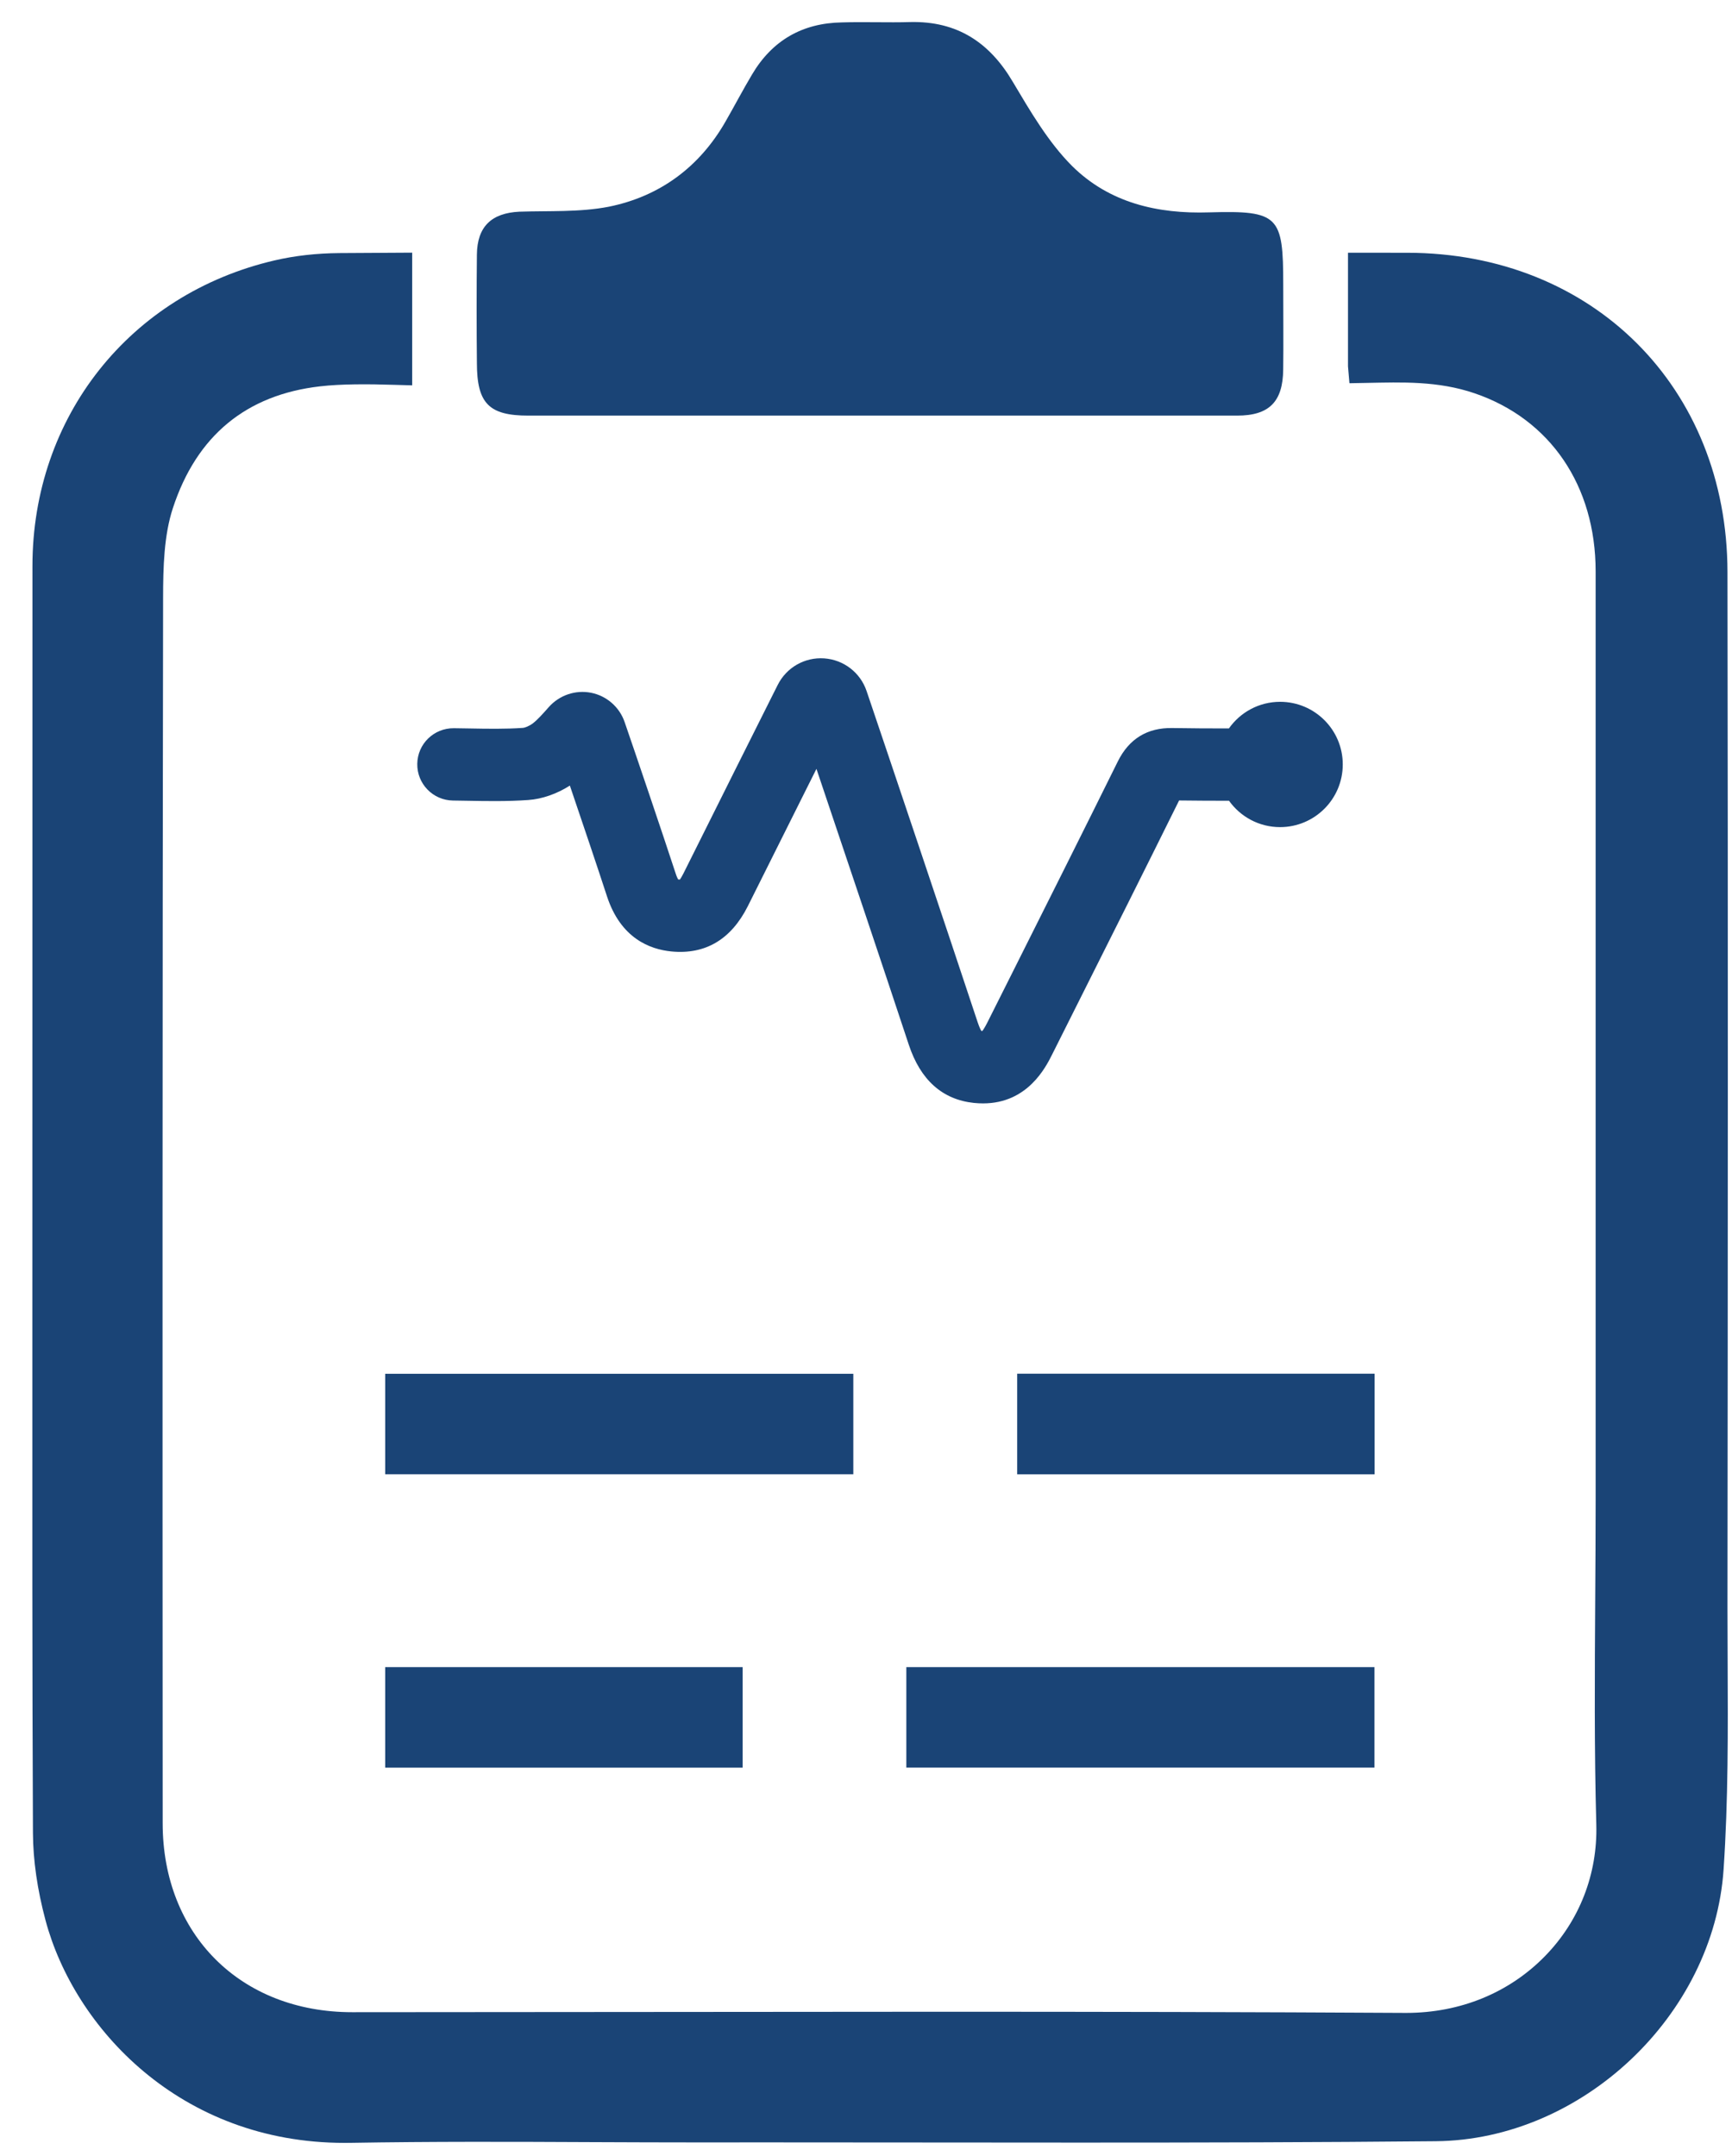
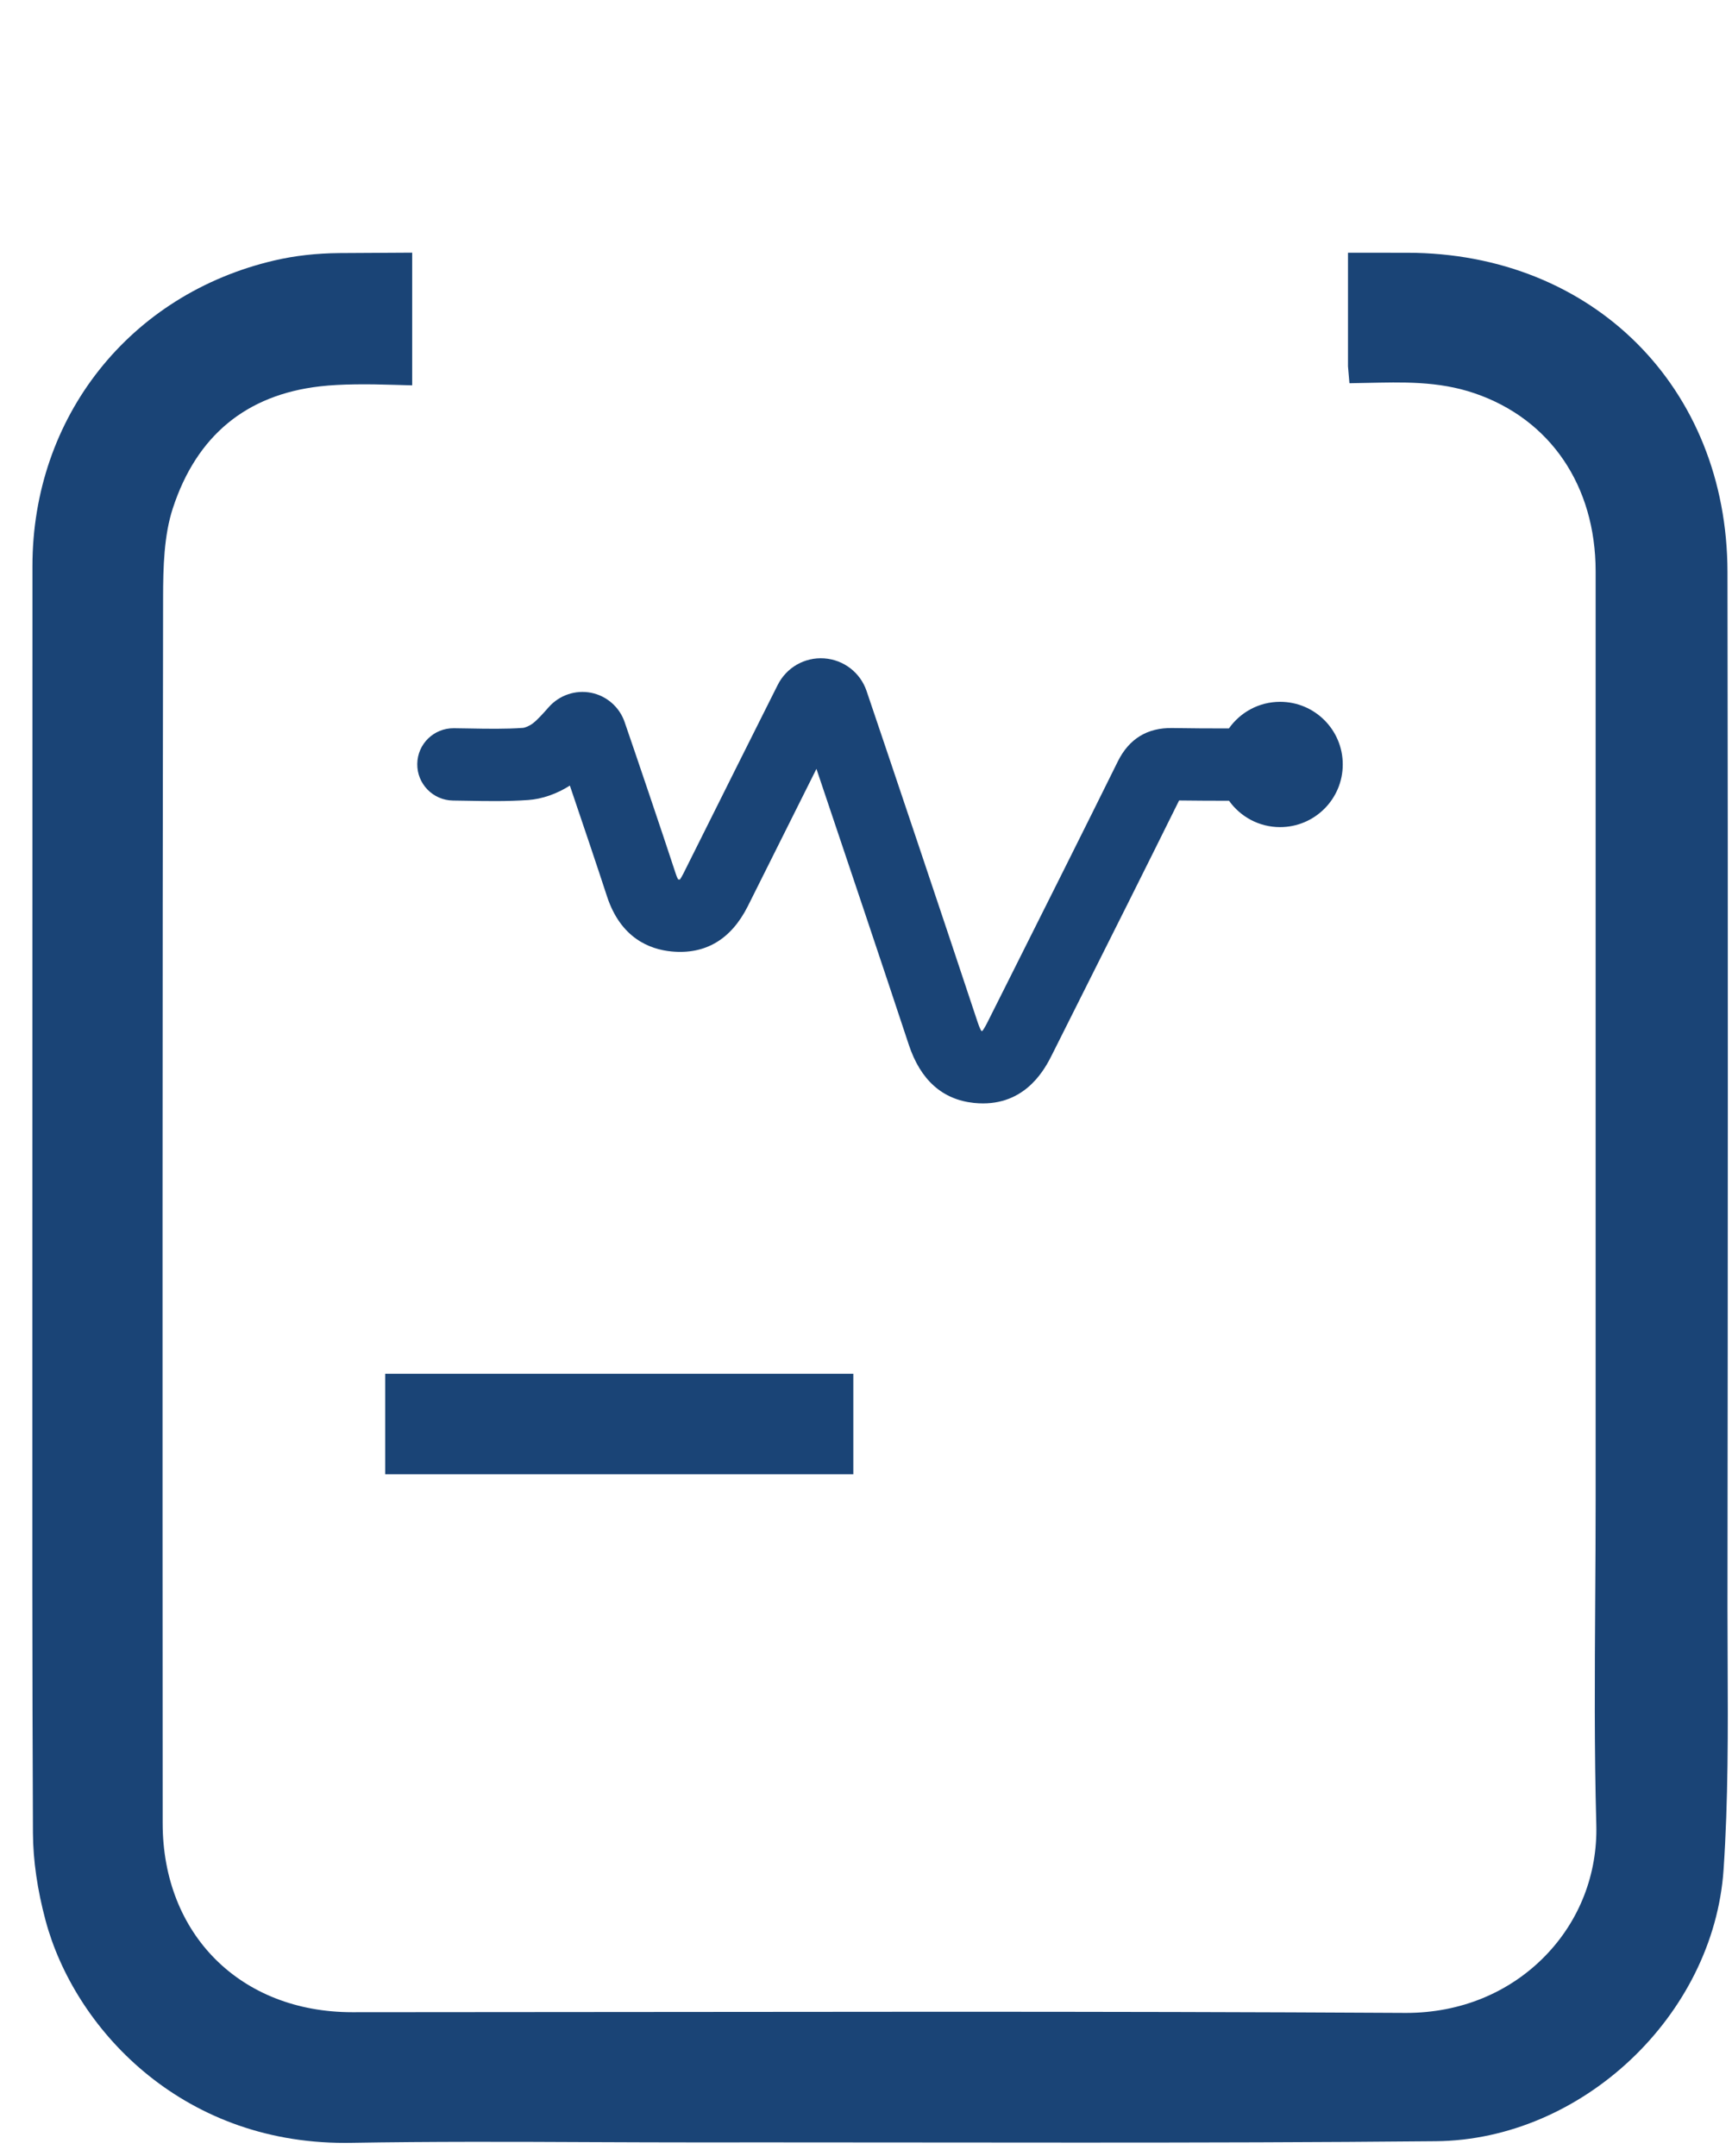
<svg xmlns="http://www.w3.org/2000/svg" width="49" height="61" viewBox="0 0 49 61" fill="none">
  <path d="M36.216 19.855C35.616 19.855 35.088 20.153 34.767 20.608C34.233 20.608 33.696 20.606 33.167 20.597C32.459 20.584 31.94 20.902 31.623 21.544C30.634 23.544 29.616 25.573 28.632 27.535L27.935 28.924C27.868 29.058 27.819 29.132 27.79 29.169C27.784 29.169 27.777 29.168 27.77 29.167C27.768 29.167 27.766 29.167 27.764 29.166C27.744 29.136 27.707 29.064 27.657 28.914C26.773 26.245 25.122 21.334 24.517 19.551C24.34 19.027 23.869 18.665 23.317 18.626C22.765 18.588 22.249 18.884 22.002 19.378L21.906 19.569C21.529 20.321 21.163 21.052 20.797 21.783C20.611 22.154 20.426 22.526 20.241 22.897C19.939 23.504 19.636 24.11 19.332 24.717C19.288 24.805 19.254 24.856 19.233 24.884C19.222 24.884 19.21 24.883 19.195 24.881C19.192 24.881 19.189 24.88 19.186 24.88C19.172 24.856 19.147 24.808 19.119 24.723C18.736 23.552 17.974 21.304 17.671 20.427C17.526 20.003 17.162 19.686 16.723 19.599C16.283 19.512 15.826 19.666 15.527 20.003C15.359 20.193 15.212 20.358 15.077 20.463C14.967 20.547 14.841 20.589 14.801 20.592C14.298 20.628 13.785 20.618 13.241 20.608C13.108 20.605 12.974 20.604 12.841 20.602C12.274 20.597 11.812 21.046 11.805 21.611C11.797 22.176 12.249 22.64 12.814 22.648C12.944 22.65 13.073 22.651 13.204 22.654C13.768 22.665 14.352 22.675 14.945 22.633C15.337 22.606 15.755 22.459 16.122 22.225C16.47 23.247 16.911 24.557 17.172 25.357C17.559 26.541 18.38 26.859 18.999 26.918C19.957 27.009 20.684 26.577 21.157 25.636C21.463 25.027 21.766 24.418 22.07 23.809C22.255 23.438 22.439 23.068 22.625 22.698C22.783 22.384 22.941 22.068 23.098 21.752C23.859 24.01 25.021 27.47 25.711 29.557C26.042 30.556 26.662 31.109 27.554 31.203C27.643 31.212 27.73 31.216 27.813 31.216C29.072 31.216 29.585 30.192 29.762 29.84L30.458 28.452C31.412 26.552 32.397 24.588 33.358 22.646C33.83 22.652 34.302 22.654 34.77 22.654C35.092 23.105 35.618 23.4 36.214 23.4C37.193 23.4 37.988 22.607 37.988 21.627C37.989 20.649 37.195 19.855 36.216 19.855Z" fill="#1A4476" />
  <path d="M48.872 45.476C48.883 35.71 48.888 25.945 48.872 16.183C48.864 10.957 45.056 7.158 39.816 7.151L38.136 7.15V10.365L38.177 10.842L38.654 10.833C39.662 10.814 40.68 10.772 41.719 11.127C43.86 11.859 45.14 13.741 45.142 16.16L45.142 33.701L45.142 42.471C45.142 43.398 45.136 44.325 45.13 45.251C45.117 47.338 45.102 49.498 45.161 51.623C45.198 53.021 44.684 54.34 43.715 55.335C42.703 56.374 41.318 56.947 39.781 56.947C35.405 56.922 31.029 56.914 26.654 56.914L9.964 56.927C6.808 56.927 4.603 54.729 4.602 51.581C4.596 40.023 4.595 28.467 4.614 16.91C4.615 16.049 4.638 15.143 4.891 14.375C5.562 12.329 6.963 11.17 9.056 10.93C9.639 10.862 10.392 10.863 11.178 10.888L11.661 10.902V7.148L9.603 7.16C8.957 7.165 8.339 7.234 7.769 7.367C3.672 8.32 0.918 11.795 0.918 16.014L0.915 37.968C0.913 42.598 0.911 47.226 0.932 51.856C0.936 52.63 1.056 53.461 1.288 54.328C2.099 57.361 5.092 60.624 9.748 60.624L9.907 60.623C12.199 60.584 14.491 60.592 16.783 60.603C17.782 60.607 18.78 60.611 19.779 60.611L21.61 60.61L30.576 60.616C33.925 60.616 37.273 60.609 40.621 60.577C44.754 60.539 48.483 57.019 48.762 52.889C48.894 50.936 48.886 48.949 48.877 47.027L48.872 45.476Z" fill="#1A4476" />
-   <path d="M36.303 10.454C36.294 11.364 35.909 11.758 34.999 11.758H14.946C13.83 11.758 13.492 11.411 13.492 10.266C13.482 9.375 13.482 8.09 13.492 7.199C13.501 6.411 13.905 6.027 14.692 5.989C15.537 5.961 16.399 6.008 17.225 5.848C18.66 5.557 19.786 4.732 20.526 3.438C20.78 2.997 21.014 2.547 21.277 2.106C21.849 1.14 22.703 0.652 23.819 0.634C24.467 0.614 25.114 0.643 25.761 0.624C27.074 0.596 27.994 1.196 28.651 2.312C29.148 3.147 29.654 4.019 30.329 4.695C31.38 5.736 32.74 6.056 34.212 6.008C36.182 5.951 36.304 6.111 36.304 8.053C36.303 8.728 36.313 9.787 36.303 10.454Z" fill="#1A4476" />
  <path d="M10.898 38.865C10.898 39.821 10.898 40.739 10.898 41.708C15.312 41.708 19.704 41.708 24.141 41.708C24.141 40.783 24.141 39.847 24.141 38.865C19.747 38.865 15.354 38.865 10.898 38.865Z" fill="#1A4476" />
-   <path d="M38.889 41.709C38.889 40.746 38.889 39.827 38.889 38.863C35.97 38.863 31.721 38.863 28.777 38.863C28.777 39.789 28.777 40.724 28.777 41.709C31.682 41.709 35.932 41.709 38.889 41.709Z" fill="#1A4476" />
-   <path d="M38.884 47.164C38.884 48.12 38.884 49.038 38.884 50.007C34.47 50.007 30.078 50.007 25.641 50.007C25.641 49.082 25.641 48.146 25.641 47.164C30.035 47.164 34.428 47.164 38.884 47.164Z" fill="#1A4476" />
-   <path d="M10.898 50.009C10.898 49.047 10.898 48.128 10.898 47.164C13.817 47.164 18.066 47.164 21.01 47.164C21.01 48.09 21.01 49.025 21.01 50.009C18.105 50.009 13.856 50.009 10.898 50.009Z" fill="#1A4476" />
</svg>